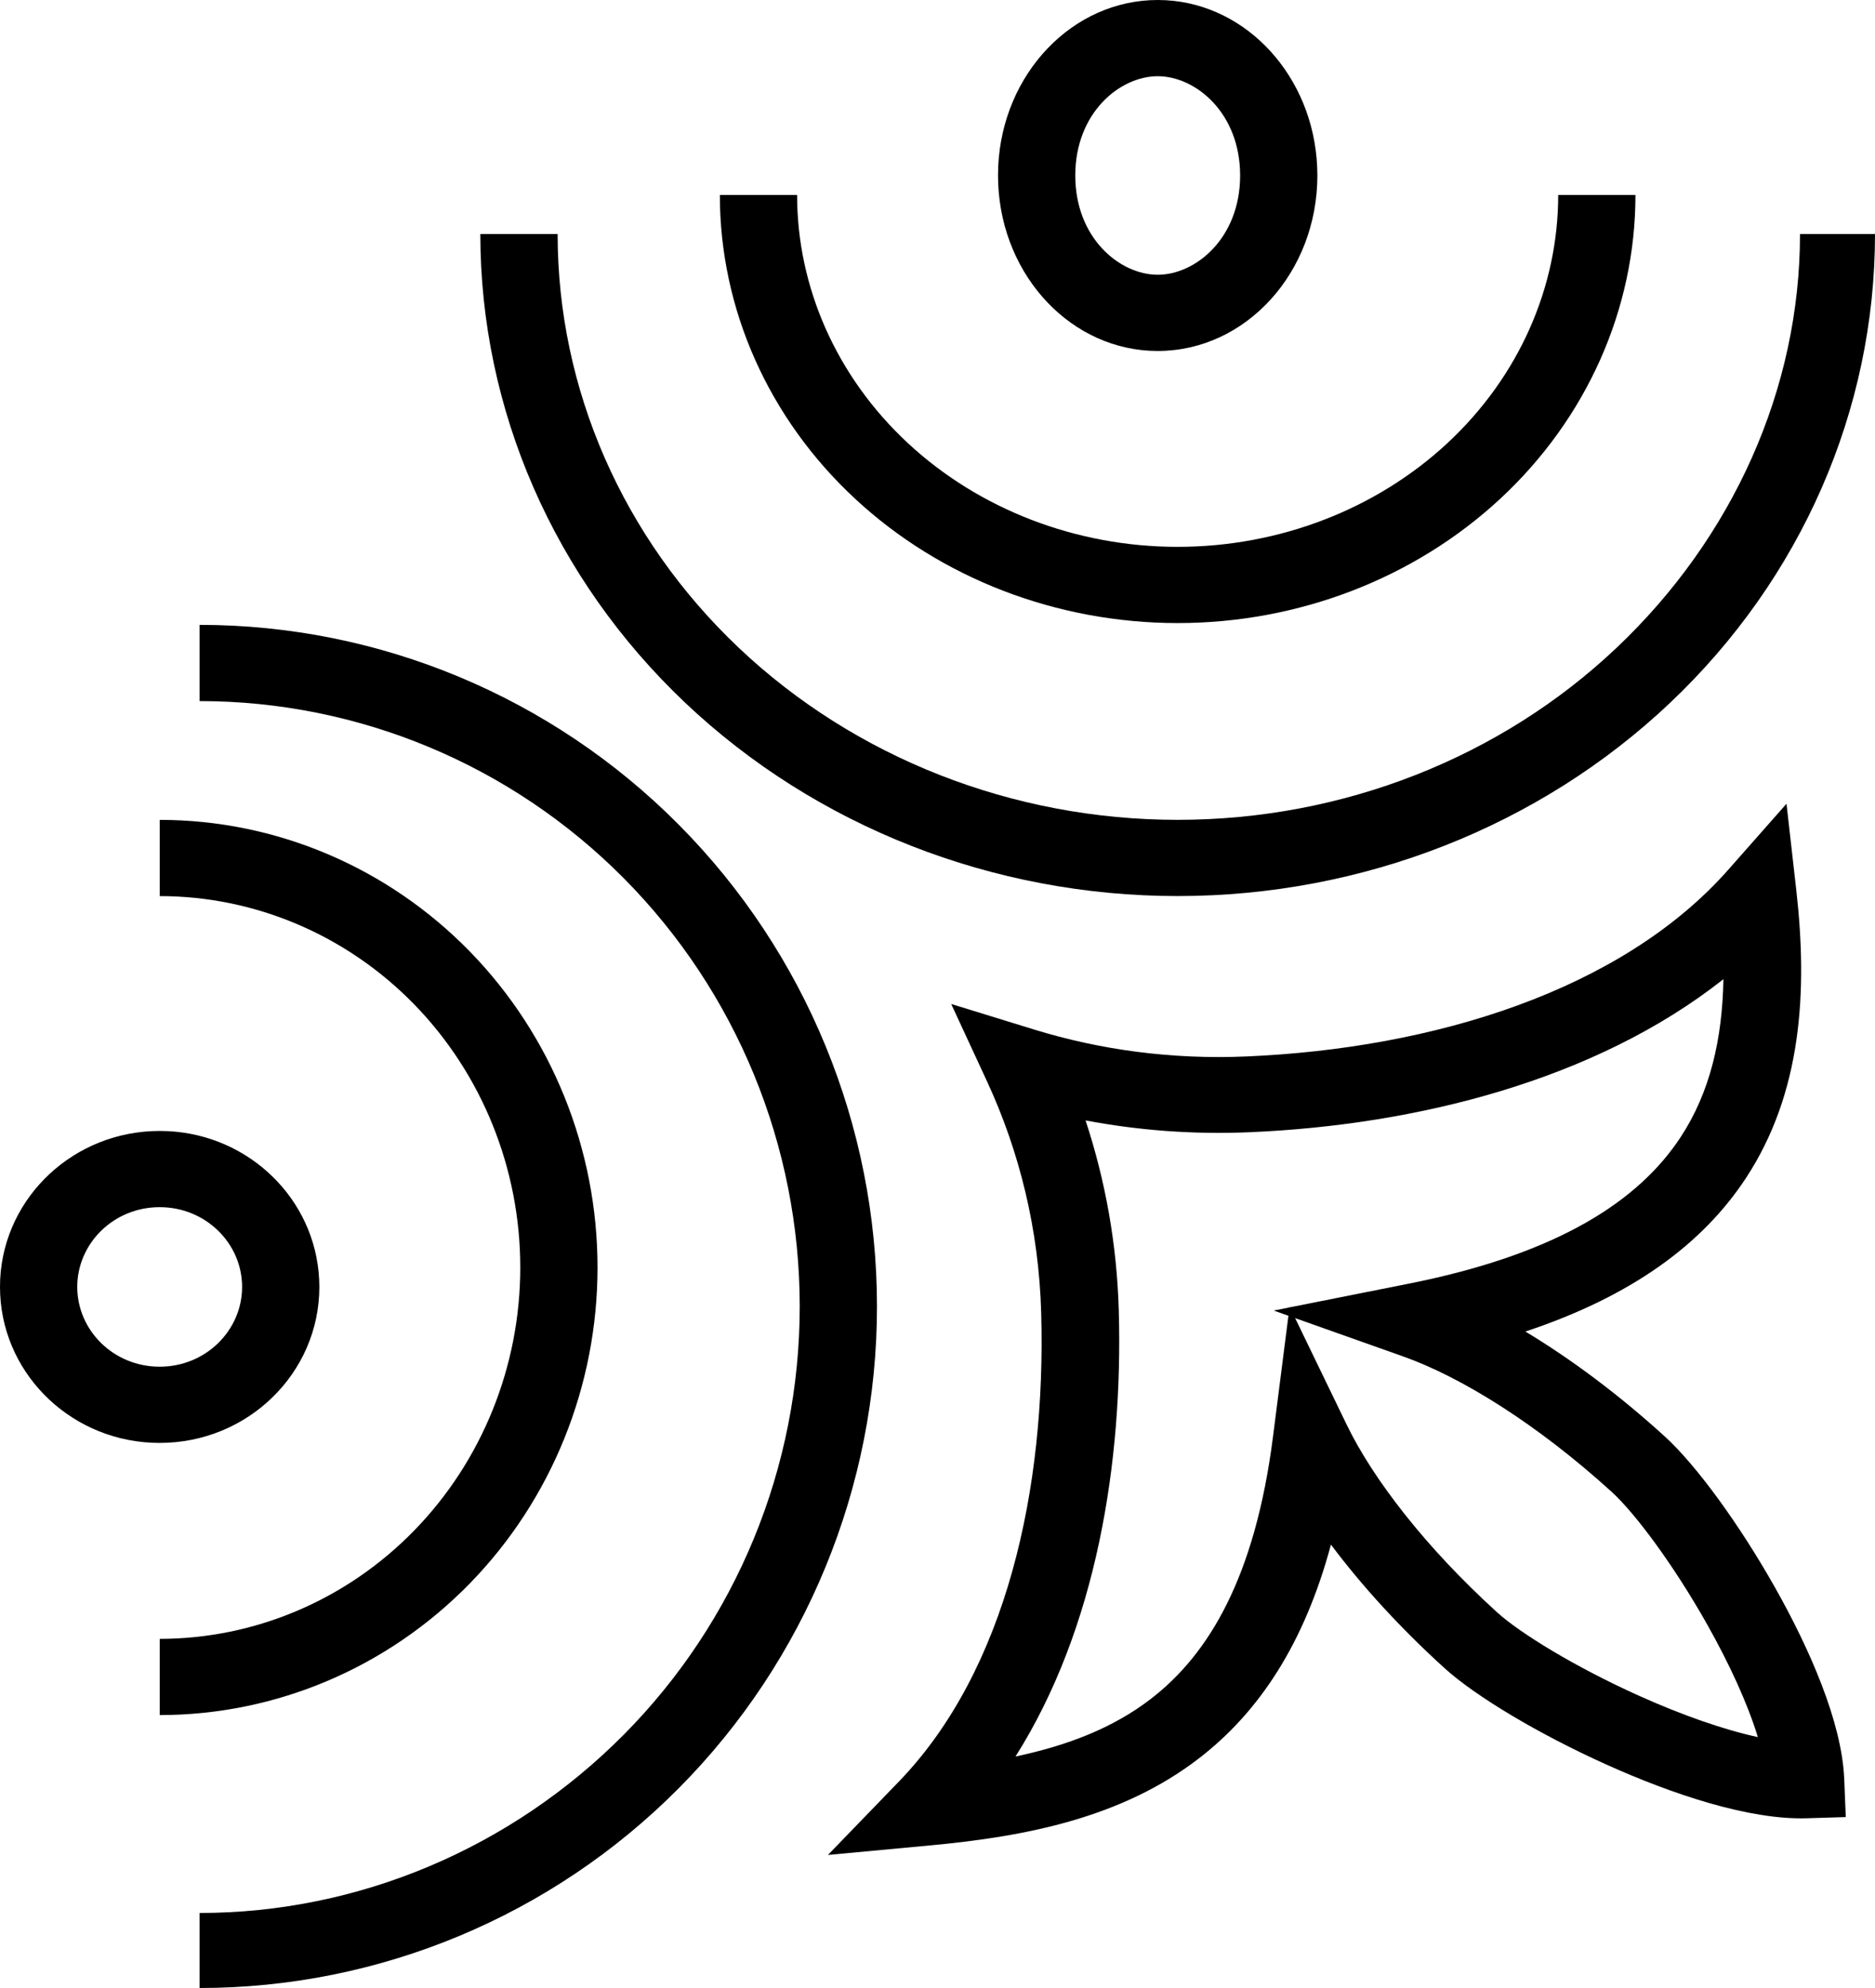
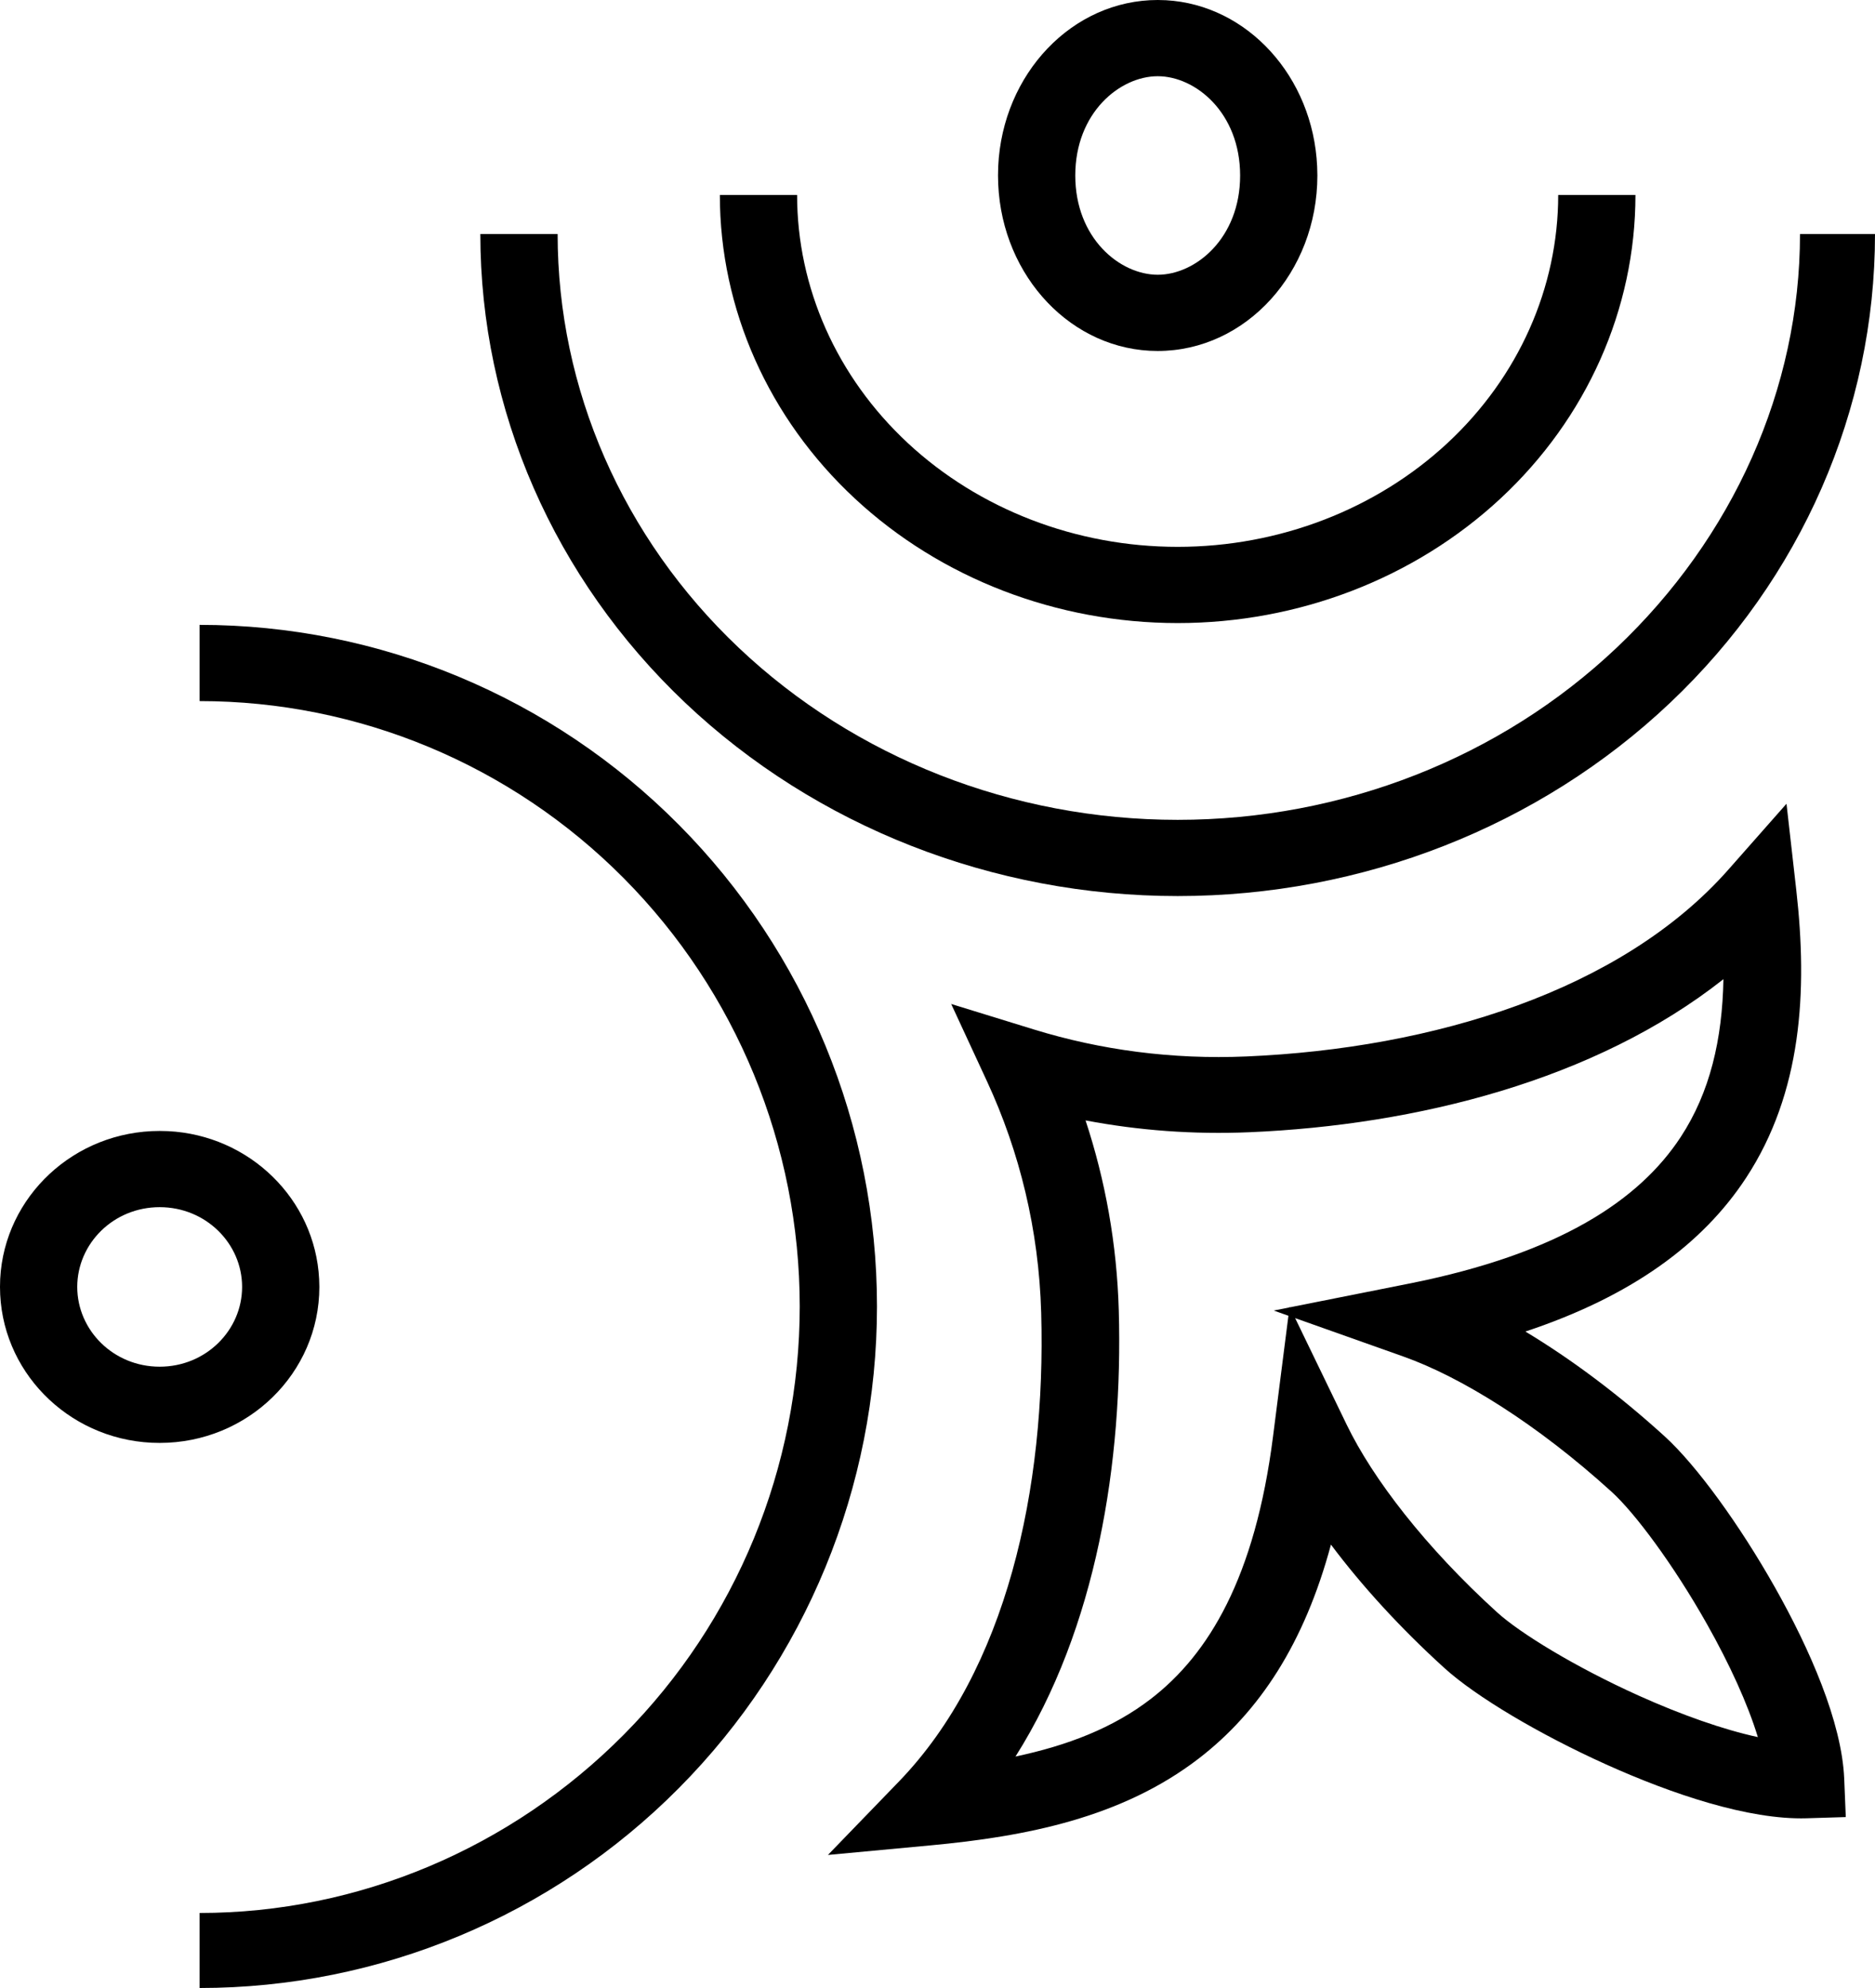
<svg xmlns="http://www.w3.org/2000/svg" fill="none" height="100%" overflow="visible" preserveAspectRatio="none" style="display: block;" viewBox="0 0 50 53" width="100%">
  <g id="icon">
    <path clip-rule="evenodd" d="M30.653 9.351C28.403 9.226 26.614 7.181 26.614 4.678L26.619 4.438C26.733 1.966 28.594 0.001 30.872 0L31.091 0.006C33.268 0.127 35.014 2.046 35.124 4.438L35.13 4.678C35.13 7.262 33.223 9.357 30.872 9.357L30.653 9.351ZM30.872 7.325C31.881 7.325 33.07 6.352 33.07 4.678C33.069 3.005 31.881 2.032 30.872 2.032C29.862 2.033 28.675 3.005 28.674 4.678C28.674 6.351 29.862 7.324 30.872 7.325Z" fill="black" fill-rule="evenodd" />
    <path d="M31.404 16.611C28.185 16.61 25.087 15.422 22.794 13.289C20.498 11.154 19.196 8.244 19.196 5.198H21.256C21.256 7.666 22.311 10.046 24.207 11.811C26.106 13.577 28.694 14.579 31.404 14.579C34.114 14.579 36.702 13.577 38.601 11.811C40.498 10.046 41.552 7.666 41.552 5.198H43.612C43.612 8.245 42.31 11.154 40.015 13.289C37.721 15.422 34.623 16.611 31.404 16.611Z" fill="black" />
    <path d="M31.405 23.889C26.486 23.889 21.761 22.039 18.27 18.734C14.779 15.427 12.809 10.933 12.809 6.239L14.87 6.239C14.87 10.367 16.602 14.336 19.698 17.268C22.796 20.202 27.006 21.857 31.405 21.857C35.803 21.857 40.013 20.202 43.111 17.268C46.208 14.336 48 10.367 48 6.239H50C50 10.933 48.031 15.427 44.539 18.734C41.049 22.039 36.323 23.889 31.405 23.889Z" fill="black" />
    <path d="M5.323 51C9.56 51 13.629 49.273 16.631 46.249C19.635 43.224 21.326 39.117 21.326 34.83C21.326 30.543 19.635 26.436 16.631 23.411C13.629 20.387 9.56 18.691 5.323 18.691L5.323 16.659C10.121 16.659 14.718 18.579 18.103 21.989C21.488 25.398 23.386 30.017 23.386 34.829C23.386 39.641 21.488 44.262 18.103 47.671C14.718 51.081 10.121 53 5.323 53V51Z" fill="black" />
    <path clip-rule="evenodd" d="M23.969 47.498C26.842 44.525 27.898 39.683 27.765 34.996C27.702 32.788 27.19 30.706 26.32 28.828L25.365 26.766L27.575 27.447C29.349 27.993 31.256 28.25 33.237 28.165C38.219 27.953 43.238 26.415 46.089 23.185L47.64 21.428L47.901 23.732C48.207 26.425 48.051 29.131 46.561 31.403C45.395 33.18 43.496 34.563 40.677 35.499C41.895 36.231 43.167 37.18 44.39 38.292C45.242 39.067 46.393 40.656 47.331 42.318C48.257 43.958 49.116 45.912 49.179 47.422L49.221 48.443L48.175 48.475C46.628 48.521 44.572 47.825 42.83 47.04C41.066 46.245 39.36 45.237 38.509 44.462C37.333 43.394 36.31 42.271 35.492 41.179C34.783 43.814 33.581 45.639 31.972 46.878C29.908 48.468 27.34 48.962 24.819 49.197L22.078 49.453L23.969 47.498ZM27.08 46.829C28.465 46.535 29.679 46.071 30.691 45.291C32.229 44.106 33.468 42.063 33.948 38.292L34.358 35.078L33.966 34.939L34.387 34.855L34.388 34.836L34.397 34.853L37.569 34.222C41.603 33.42 43.723 31.983 44.819 30.313C45.598 29.125 45.929 27.712 45.958 26.105C42.542 28.803 37.767 29.996 33.325 30.185C31.824 30.249 30.358 30.138 28.948 29.87C29.476 31.469 29.784 33.17 29.834 34.939C29.949 38.974 29.242 43.409 27.08 46.829ZM46.876 46.311C46.606 45.425 46.121 44.364 45.518 43.296C44.619 41.703 43.593 40.332 42.979 39.774C40.993 37.968 38.965 36.711 37.421 36.164L34.537 35.141L35.912 37.983C36.611 39.426 38.008 41.244 39.92 42.982C40.534 43.541 42.007 44.443 43.698 45.205C44.833 45.716 45.952 46.111 46.876 46.311Z" fill="black" fill-rule="evenodd" />
-     <path d="M4.259 43.692C6.795 43.691 9.237 42.658 11.044 40.805C12.851 38.952 13.874 36.429 13.874 33.791C13.874 31.153 12.851 28.629 11.044 26.775C9.237 24.923 6.795 23.89 4.259 23.89V21.858C7.369 21.858 10.342 23.126 12.529 25.367C14.713 27.608 15.934 30.638 15.934 33.79C15.934 36.942 14.714 39.974 12.529 42.214C10.342 44.456 7.368 45.723 4.259 45.724V43.692Z" fill="black" />
    <path clip-rule="evenodd" d="M4.039 38.463C1.789 38.352 -1.9453e-07 36.534 0 34.309L0.005 34.096C0.119 31.898 1.98 30.151 4.258 30.151L4.477 30.156C6.654 30.263 8.4 31.969 8.51 34.096L8.516 34.309C8.516 36.606 6.609 38.468 4.258 38.468L4.039 38.463ZM4.258 36.436C5.49 36.436 6.456 35.465 6.456 34.309C6.456 33.153 5.49 32.183 4.258 32.183C3.025 32.183 2.061 33.153 2.06 34.309C2.06 35.465 3.025 36.436 4.258 36.436Z" fill="black" fill-rule="evenodd" />
  </g>
</svg>